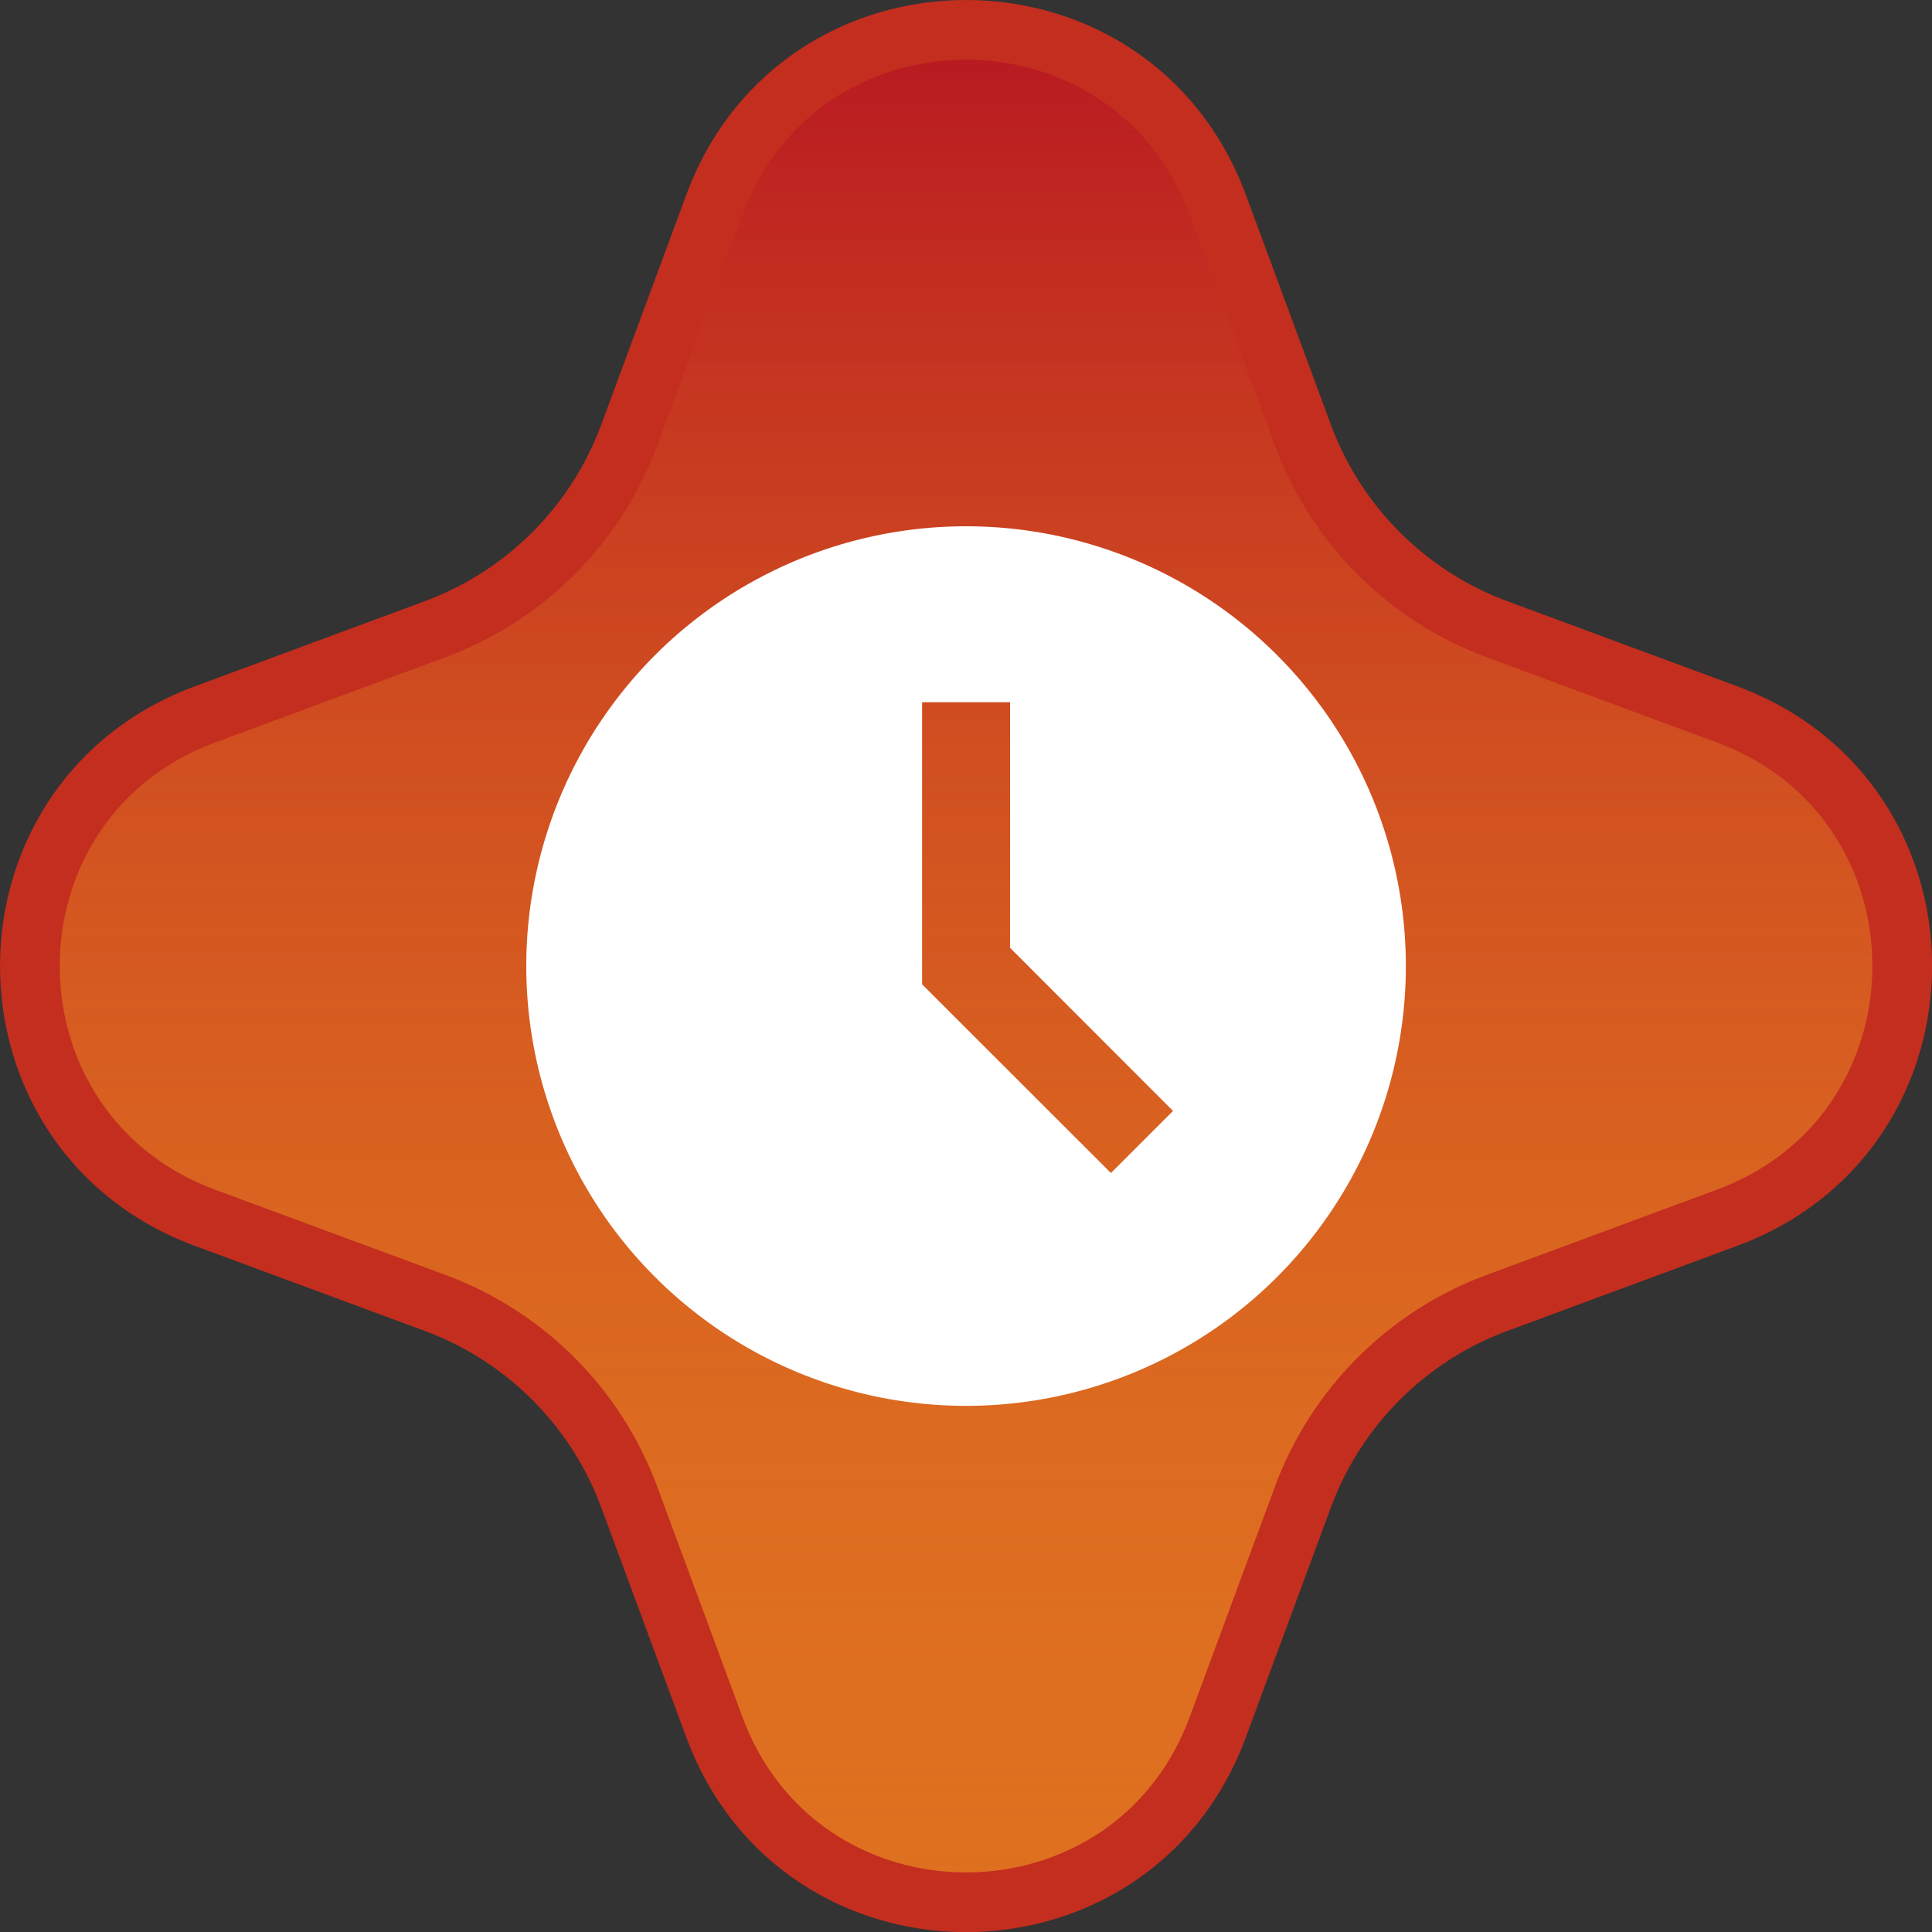
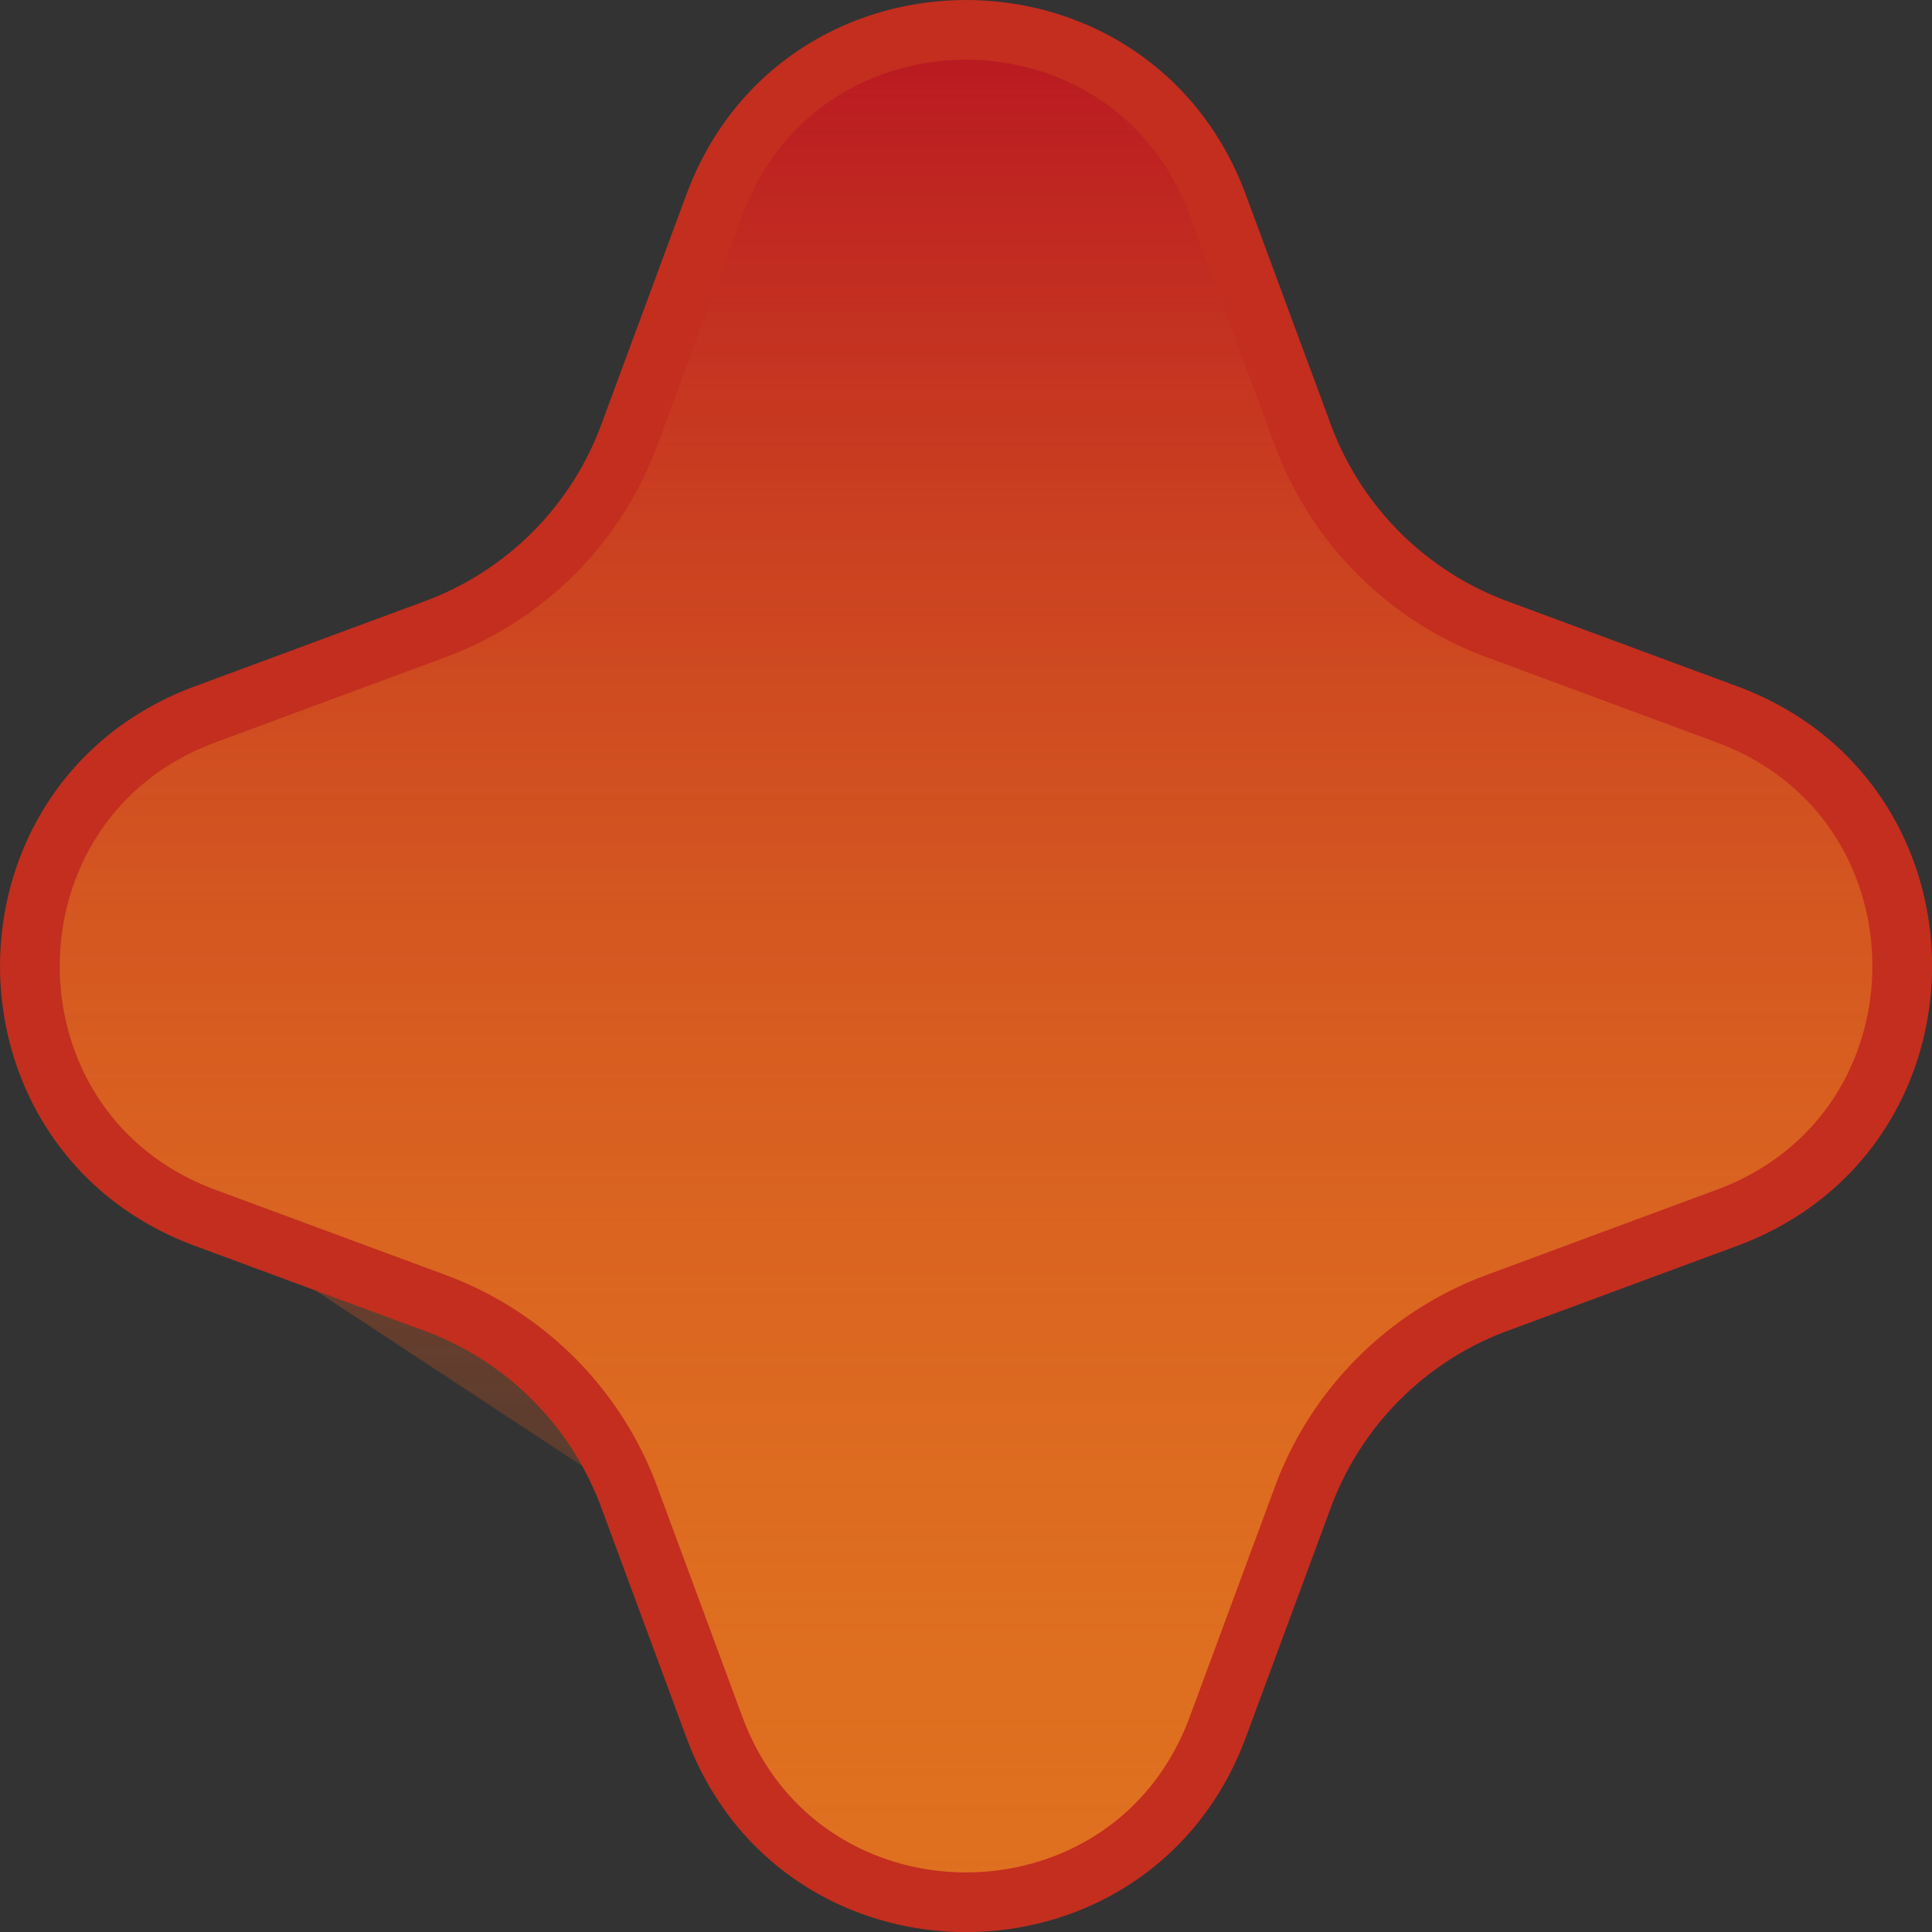
<svg xmlns="http://www.w3.org/2000/svg" id="Layer_1" data-name="Layer 1" viewBox="0 0 144.97 144.97">
  <rect x="0" y="0" width="144.97" height="144.97" fill="#333333" stroke="none" />
  <defs>
    <style>.cls-1{fill:#df7020;}.cls-2{fill:url(#linear-gradient);}.cls-3{fill:none;stroke:#c32e1f;stroke-width:4.48px;}.cls-4{fill:#fff;}</style>
    <linearGradient id="linear-gradient" x1="75" y1="146.84" x2="75" y2="5.37" gradientTransform="matrix(1, 0, 0, -1, 0, 152)" gradientUnits="userSpaceOnUse">
      <stop offset="0" stop-color="#b91821" />
      <stop offset="1" stop-color="#df7020" stop-opacity="0" />
    </linearGradient>
  </defs>
  <path class="cls-1" d="M56.11,17.9C62.6.37,87.4.37,93.89,17.9l6.39,17.27a24.66,24.66,0,0,0,14.55,14.55l17.26,6.39c17.54,6.49,17.54,31.29,0,37.78l-17.26,6.39a24.66,24.66,0,0,0-14.55,14.55L93.89,132.1c-6.49,17.53-31.29,17.53-37.78,0l-6.39-17.27a24.66,24.66,0,0,0-14.55-14.55L17.9,93.89C.37,87.4.37,62.6,17.91,56.11l17.26-6.39A24.66,24.66,0,0,0,49.72,35.17Z" transform="translate(-2.51 -2.51)" />
-   <path class="cls-2" d="M56.11,17.9C62.6.37,87.4.37,93.89,17.9l6.39,17.27a24.66,24.66,0,0,0,14.55,14.55l17.26,6.39c17.54,6.49,17.54,31.29,0,37.78l-17.26,6.39a24.66,24.66,0,0,0-14.55,14.55L93.89,132.1c-6.49,17.53-31.29,17.53-37.78,0l-6.39-17.27a24.66,24.66,0,0,0-14.55-14.55L17.9,93.89C.37,87.4.37,62.6,17.91,56.11l17.26-6.39A24.66,24.66,0,0,0,49.72,35.17Z" transform="translate(-2.51 -2.51)" />
+   <path class="cls-2" d="M56.11,17.9C62.6.37,87.4.37,93.89,17.9l6.39,17.27a24.66,24.66,0,0,0,14.55,14.55l17.26,6.39c17.54,6.49,17.54,31.29,0,37.78l-17.26,6.39a24.66,24.66,0,0,0-14.55,14.55L93.89,132.1c-6.49,17.53-31.29,17.53-37.78,0l-6.39-17.27L17.9,93.89C.37,87.4.37,62.6,17.91,56.11l17.26-6.39A24.66,24.66,0,0,0,49.72,35.17Z" transform="translate(-2.51 -2.51)" />
  <path class="cls-3" d="M56.11,17.9C62.6.37,87.4.37,93.89,17.9l6.39,17.27a24.66,24.66,0,0,0,14.55,14.55l17.26,6.39c17.54,6.49,17.54,31.29,0,37.78l-17.26,6.39a24.66,24.66,0,0,0-14.55,14.55L93.89,132.1c-6.49,17.53-31.29,17.53-37.78,0l-6.39-17.27a24.66,24.66,0,0,0-14.55-14.55L17.9,93.89C.37,87.4.37,62.6,17.91,56.11l17.26-6.39A24.66,24.66,0,0,0,49.72,35.17Z" transform="translate(-2.51 -2.51)" />
-   <path class="cls-4" d="M75,42a33,33,0,1,0,33,33A33,33,0,0,0,75,42ZM85.87,90.53,71.7,76.37V55.2h6.6V73.63L90.53,85.87Z" transform="translate(-2.51 -2.51)" />
</svg>